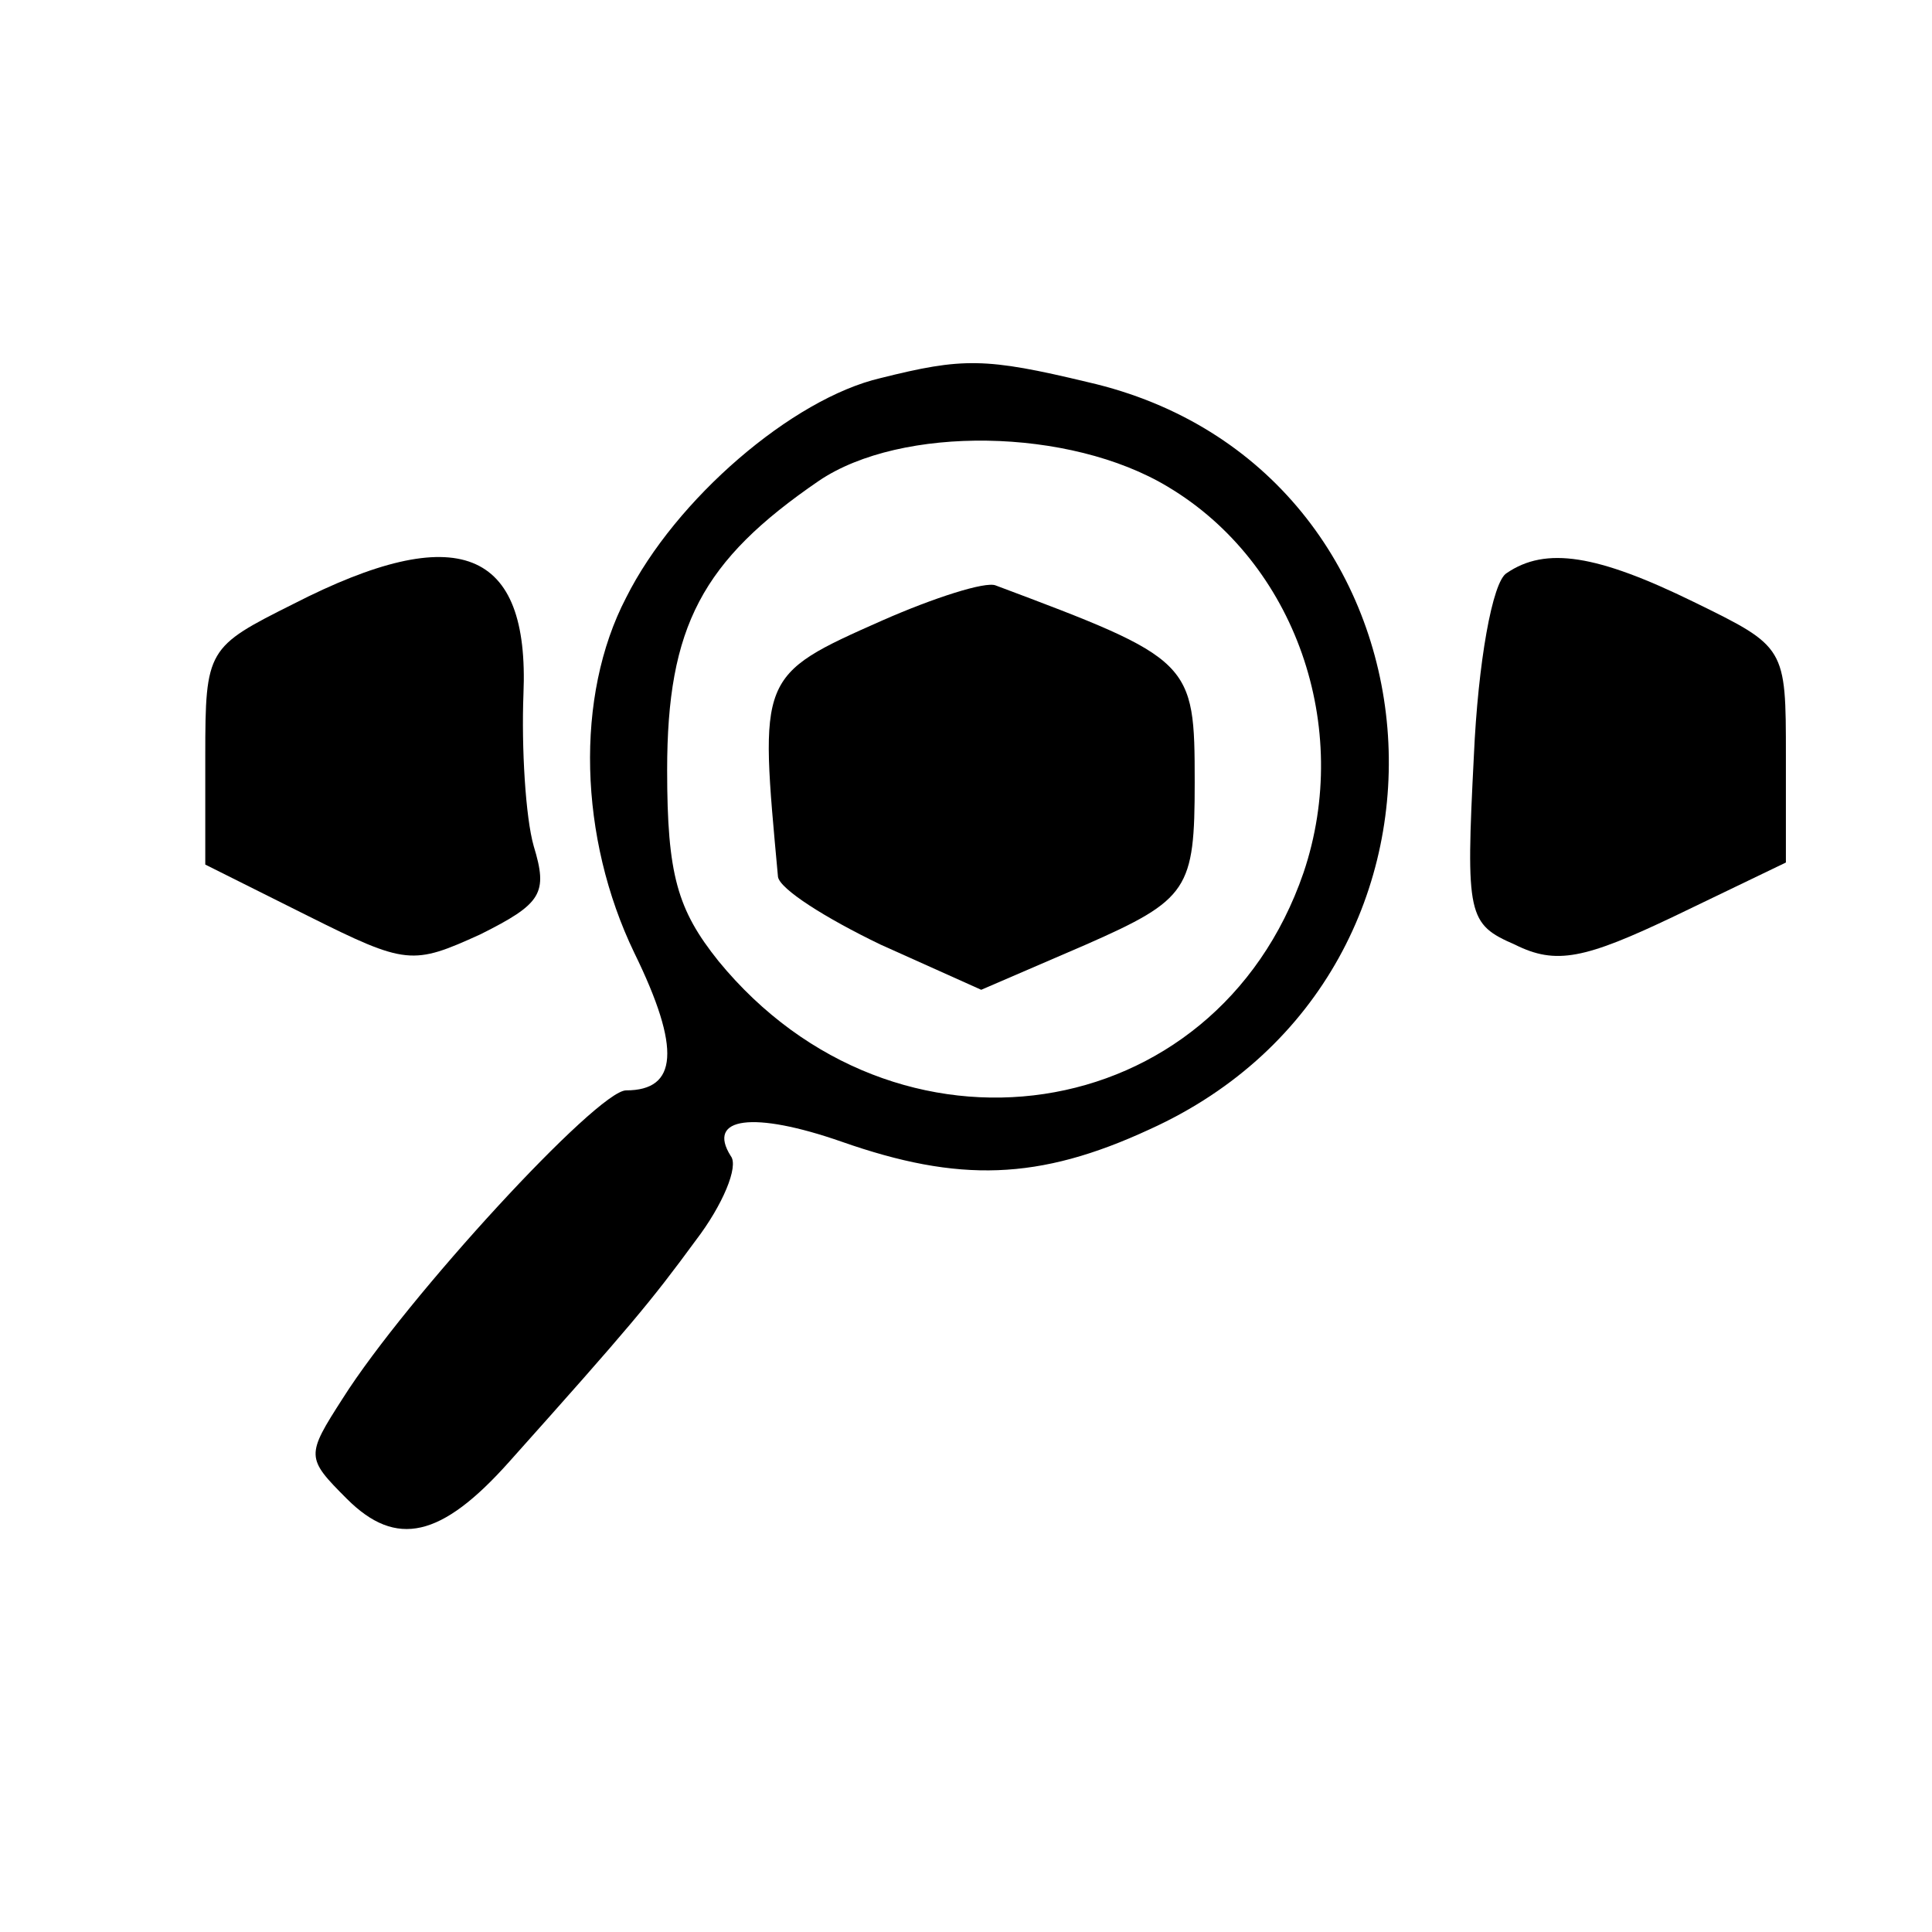
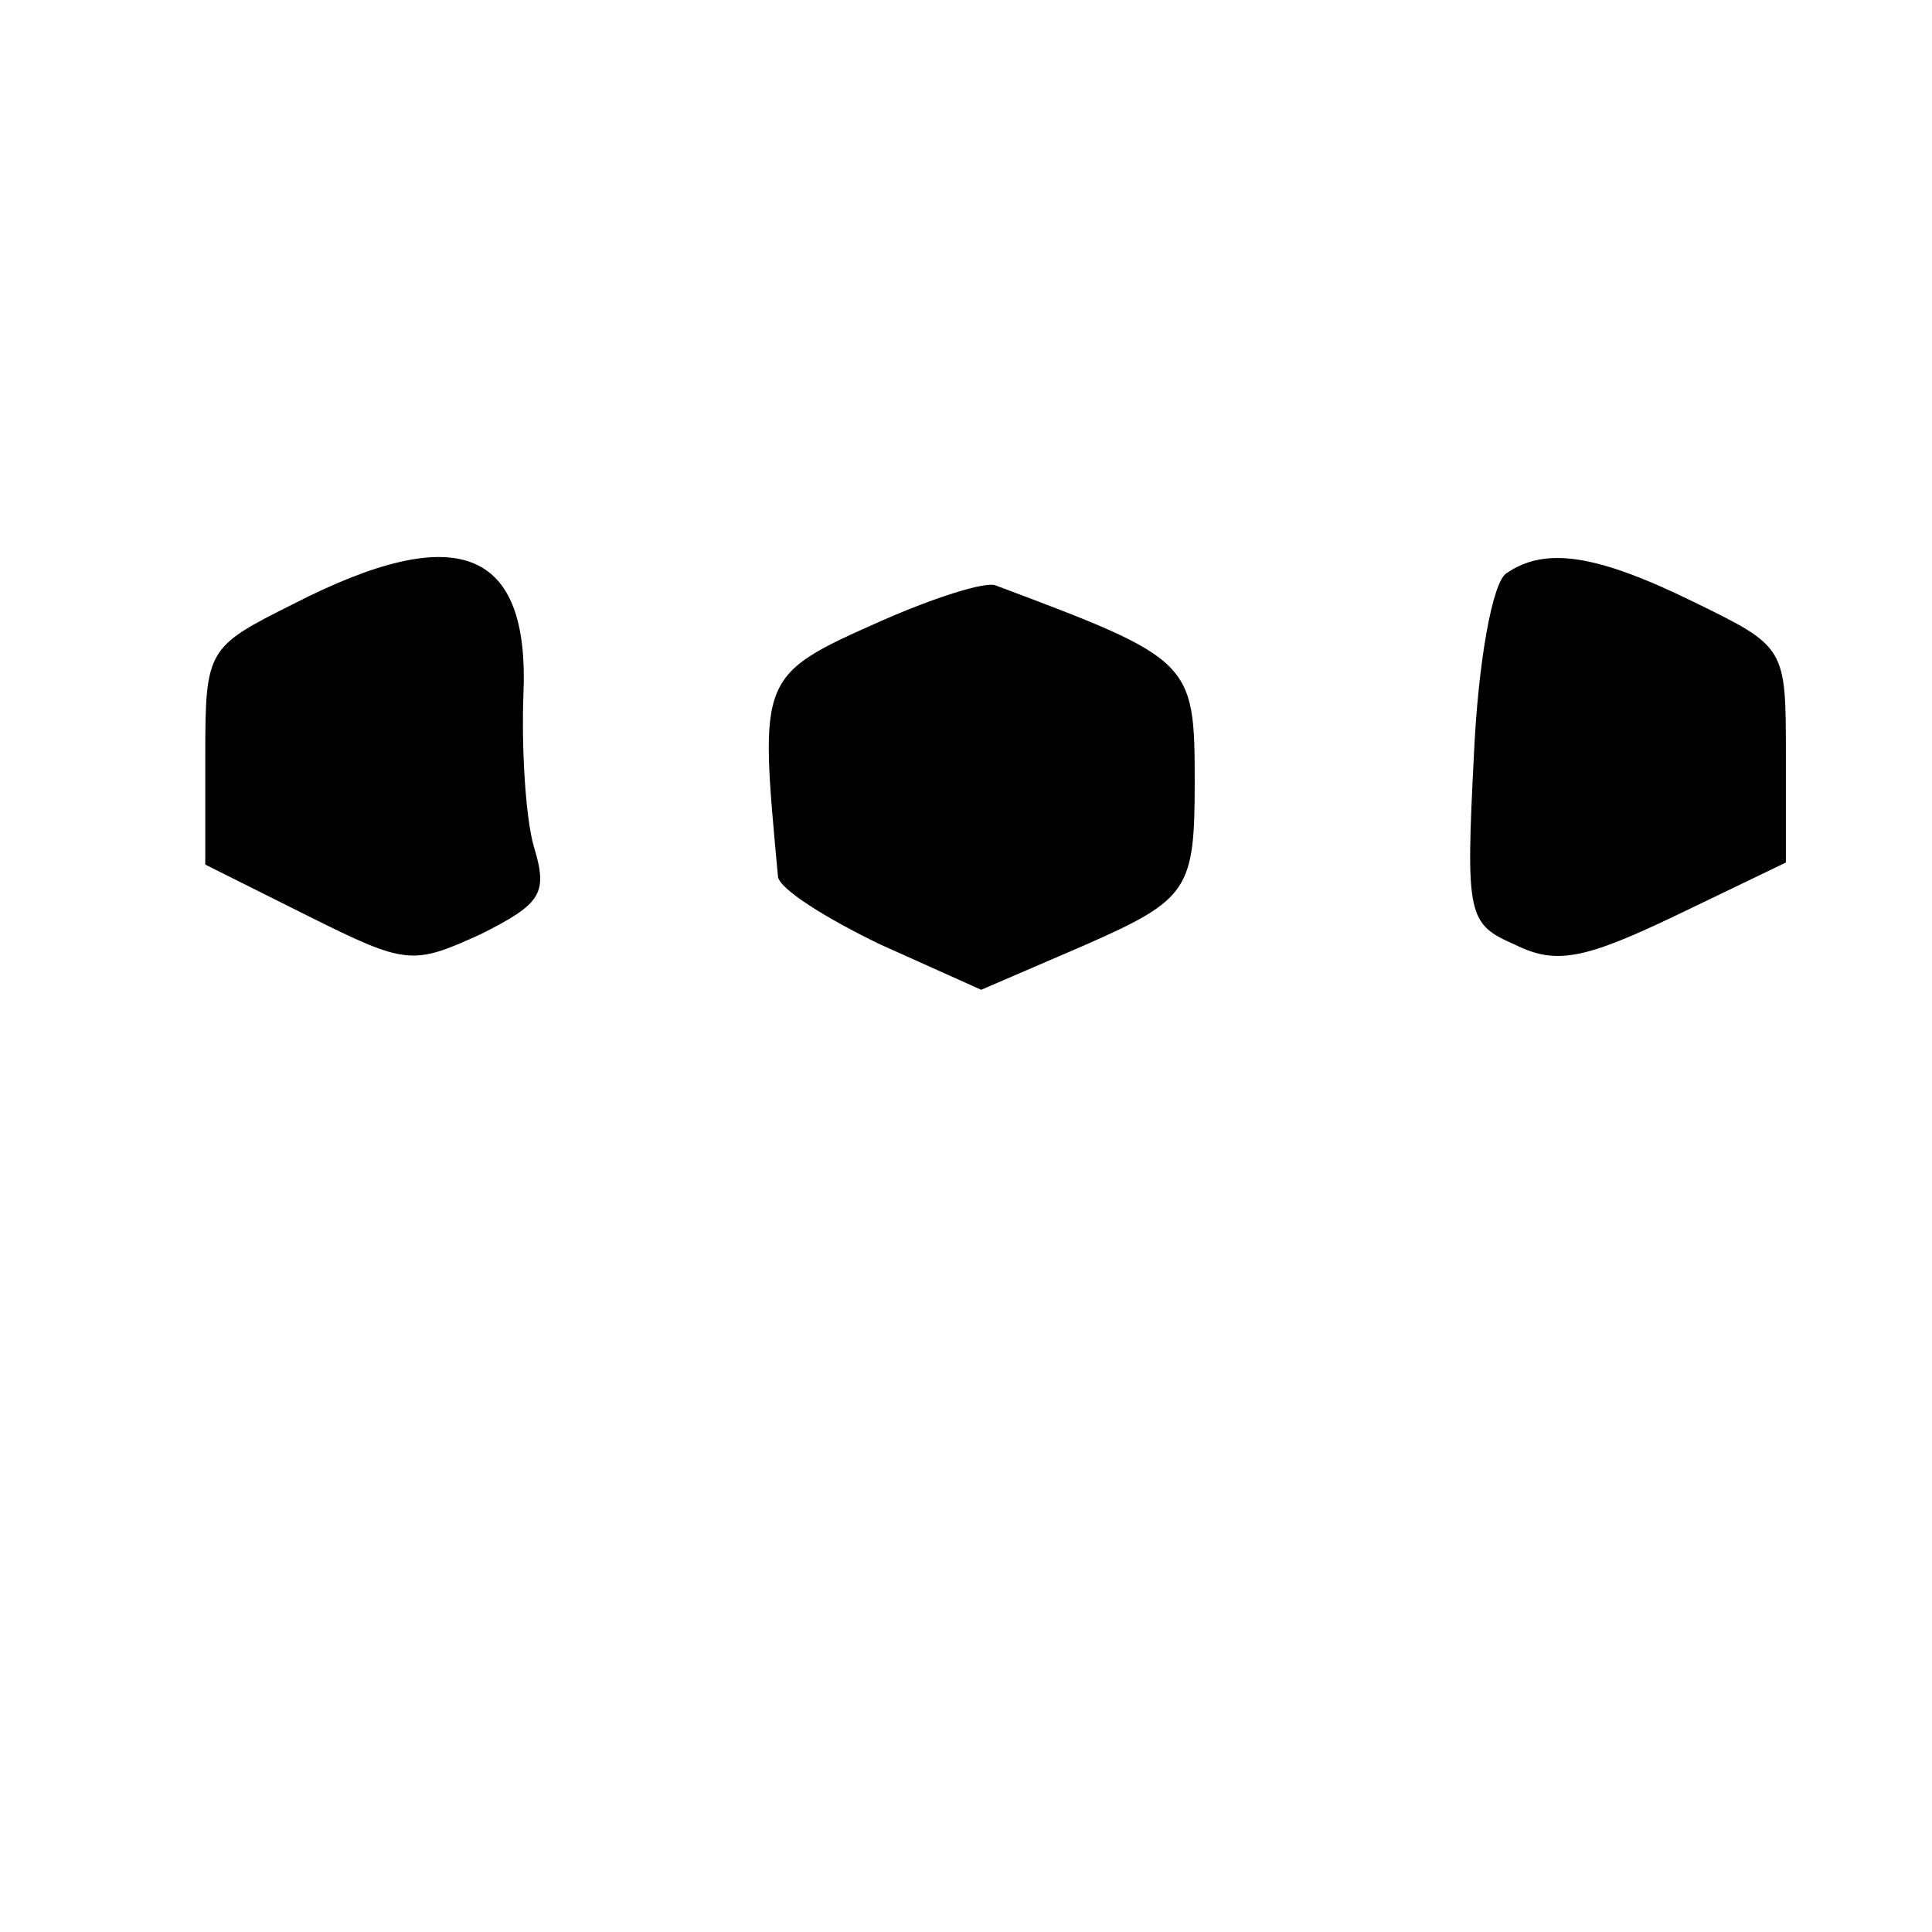
<svg xmlns="http://www.w3.org/2000/svg" version="1.0" width="16pt" height="16pt" viewBox="0 0 16 16" preserveAspectRatio="xMidYMid meet">
  <g transform="translate(0,16) scale(0.017,-0.017)" fill="#000000" stroke="none">
-     <path d="M429 757 c-43 -10 -100 -59 -124 -107 -25 -48 -23 -117 4 -173 23 -47 21 -67 -4 -67 -14 0 -107 -101 -138 -150 -18 -28 -18 -29 2 -49 24 -24 46 -19 79 18 59 66 69 78 91 108 13 17 21 36 17 41 -12 19 11 22 54 7 57 -20 96 -19 150 6 170 77 149 323 -30 364 -50 12 -61 12 -101 2z m140 -53 c62 -37 90 -117 66 -188 -43 -125 -199 -148 -285 -43 -20 25 -25 42 -25 93 0 70 17 102 74 141 40 27 122 26 170 -3z" />
    <path d="M430 639 c-61 -27 -60 -27 -51 -125 1 -6 23 -20 50 -33 l49 -22 51 22 c50 22 53 27 53 79 0 59 -1 60 -97 96 -5 2 -30 -6 -55 -17z" />
    <path d="M143 647 c-42 -21 -43 -22 -43 -74 l0 -53 50 -25 c48 -24 51 -24 84 -9 30 15 33 20 26 43 -4 14 -6 48 -5 74 3 71 -32 85 -112 44z" />
    <path d="M734 662 c-7 -4 -14 -44 -16 -89 -4 -78 -3 -82 20 -92 20 -10 34 -7 78 14 l54 26 0 52 c0 53 0 53 -45 75 -47 23 -72 27 -91 14z" />
  </g>
</svg>